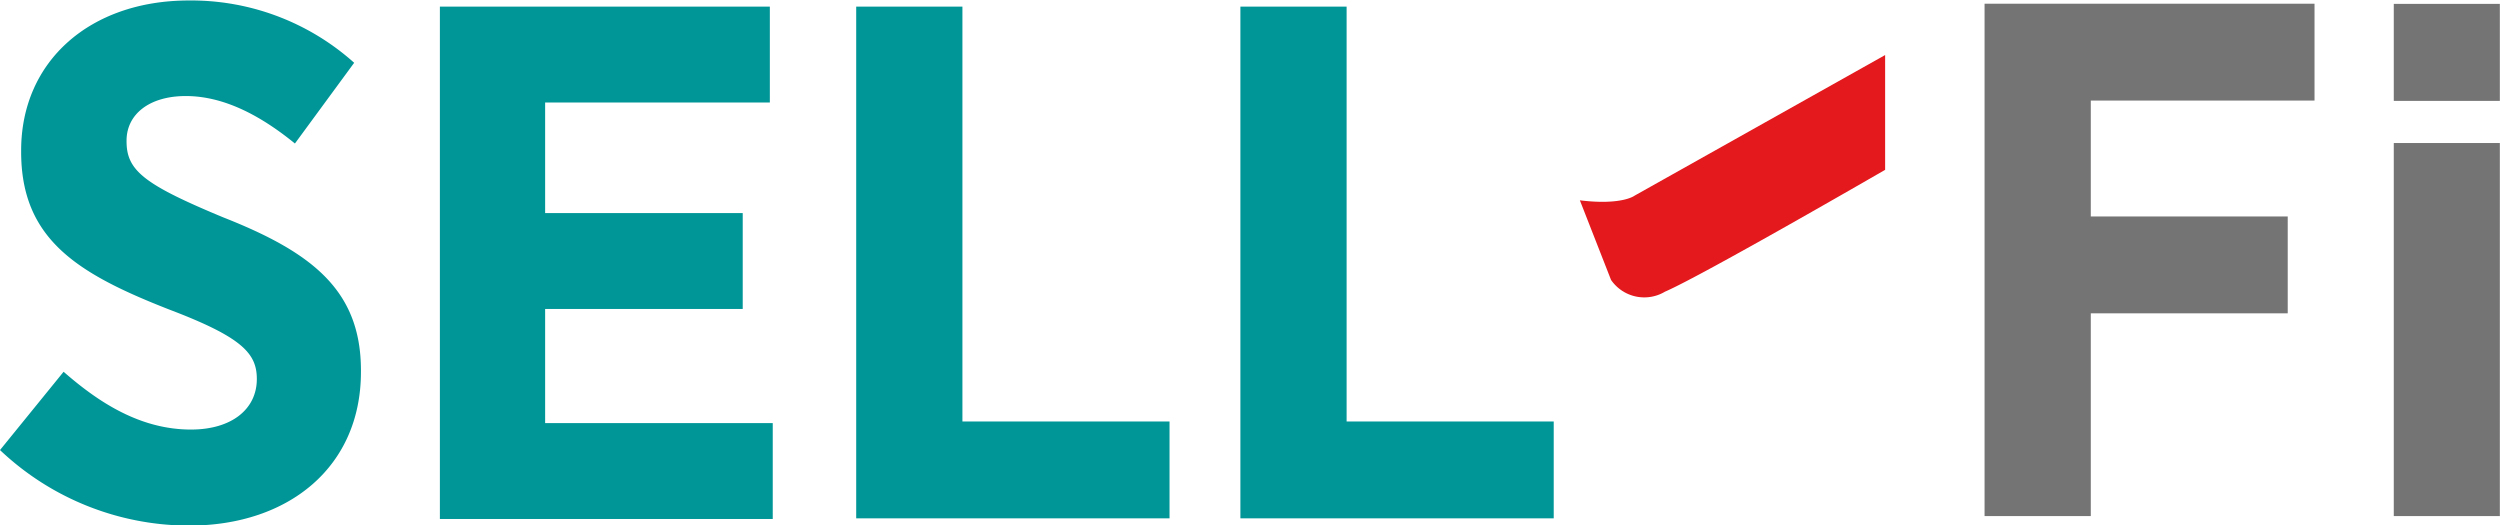
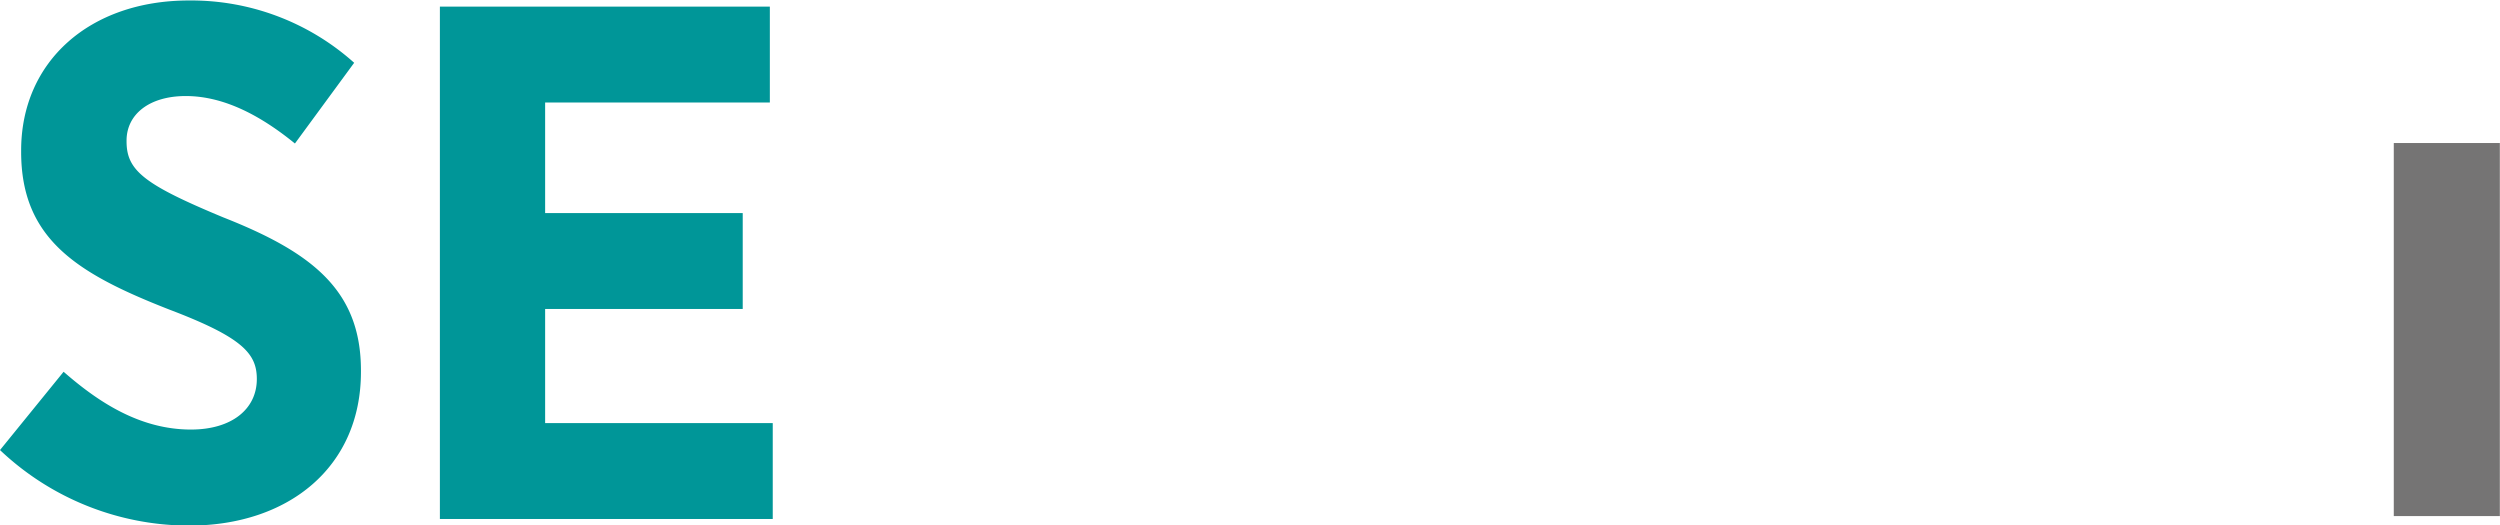
<svg xmlns="http://www.w3.org/2000/svg" id="Calque_1" data-name="Calque 1" viewBox="0 0 154.87 32.55">
  <defs>
    <style>.cls-1{fill:#e3191d;}.cls-2{fill:#757474;}.cls-3{fill:#009698;}</style>
  </defs>
-   <path class="cls-1" d="M97.93,20l1.93,4.93a2.5,2.5,0,0,0,3.34.73c2.32-1,13.64-7.55,13.64-7.55V11l-15.52,8.71h0S100.54,20.32,97.93,20Z" transform="translate(-0.06 -7.59)" />
-   <path class="cls-2" d="M123,7.82h20.44v6H129.58V21h12.2v6h-12.2V39.56H123Z" transform="translate(-0.06 -7.59)" />
-   <rect class="cls-2" x="148.29" y="0.24" width="6.57" height="6.01" />
  <rect class="cls-2" x="148.29" y="8.86" width="6.57" height="23.11" />
  <path class="cls-3" d="M.06,35.47,4,30.62c2.13,1.86,4.71,3.58,7.89,3.58,2.53,0,4.08-1.27,4.08-3.13v0c0-1.59-.91-2.59-5.44-4.31C4.86,24.54,1.37,22.41,1.37,17v-.09c0-5.53,4.27-9.29,10.39-9.29A15.13,15.13,0,0,1,22,11.48l-3.67,5c-2-1.63-4.31-2.94-6.76-2.94-2.26,0-3.67,1.13-3.67,2.76v.05c0,1.81,1.09,2.67,6,4.71,5.53,2.18,8.52,4.54,8.52,9.48v.09c0,5.89-4.48,9.52-10.65,9.52A17.06,17.06,0,0,1,.06,35.47Z" transform="translate(-0.06 -7.59)" />
  <path class="cls-3" d="M27.31,8H47.75v5.94H33.83v6.85H46.07v5.94H33.83v7.07h14.1v5.94H27.31Z" transform="translate(-0.06 -7.59)" />
-   <path class="cls-3" d="M53.1,8h6.58V33.7H72.51v6H53.1Z" transform="translate(-0.06 -7.59)" />
-   <path class="cls-3" d="M76.9,8h6.58V33.7H96.31v6H76.9Z" transform="translate(-0.06 -7.59)" />
</svg>